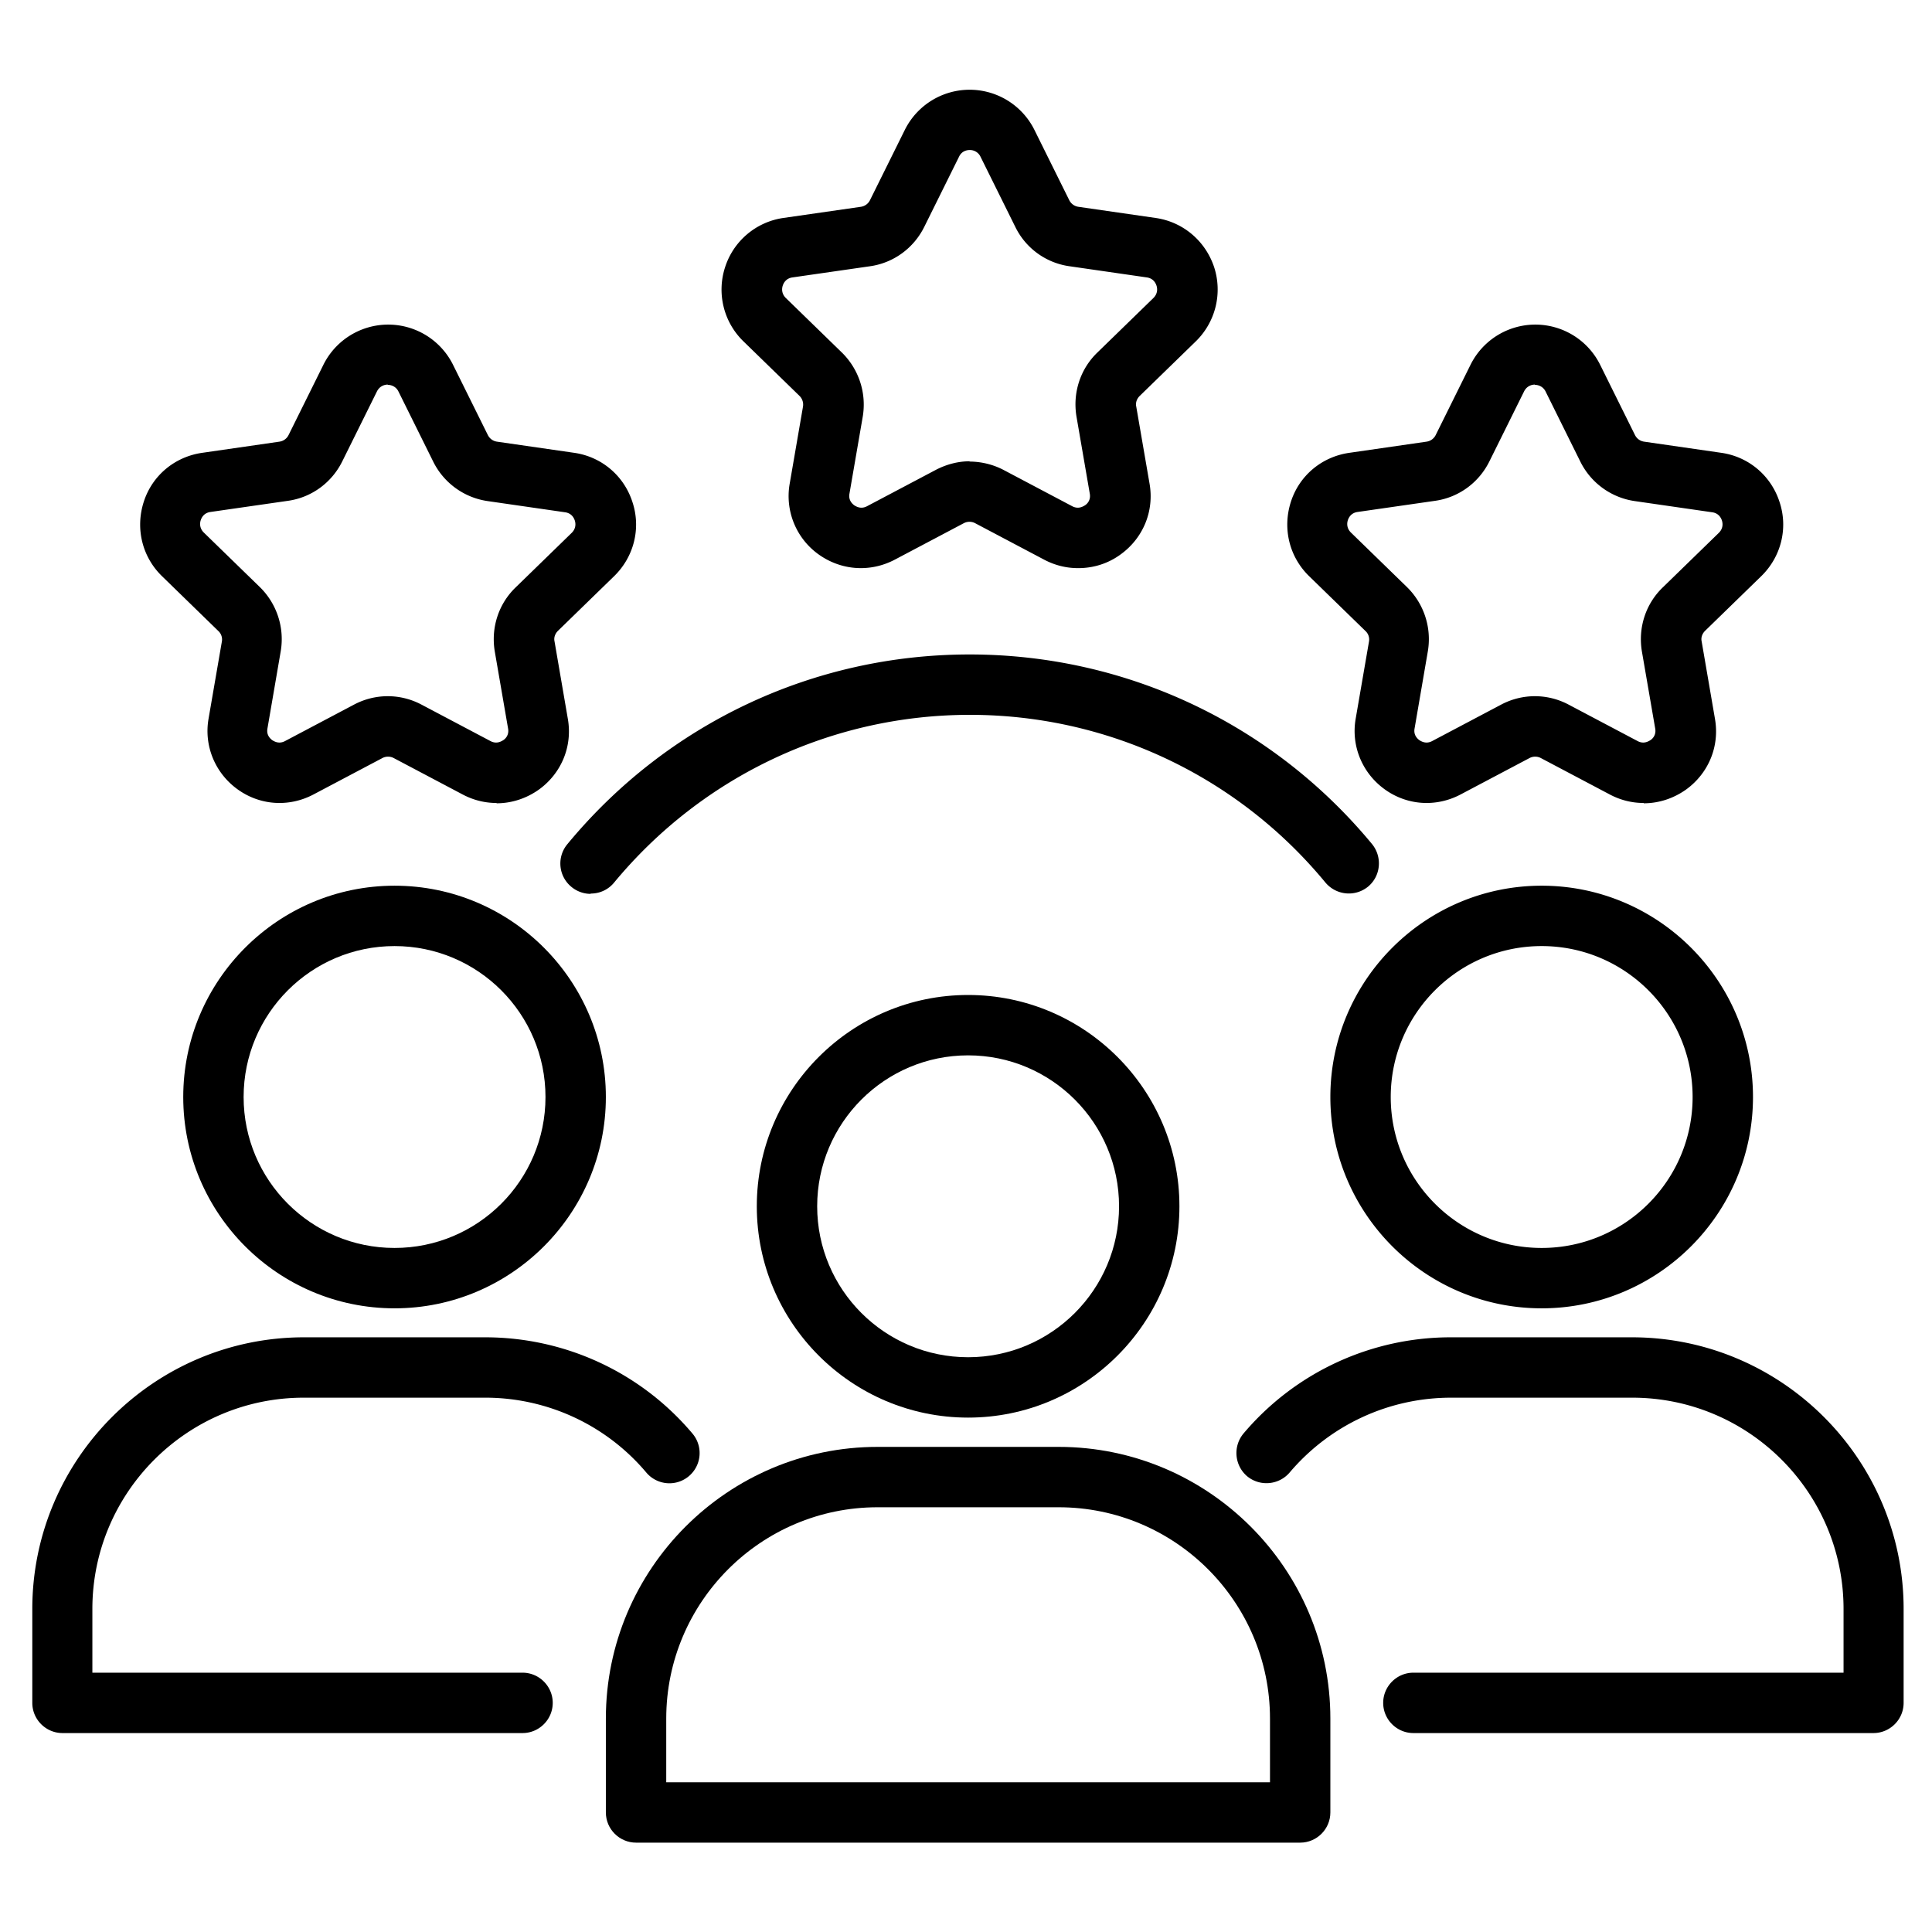
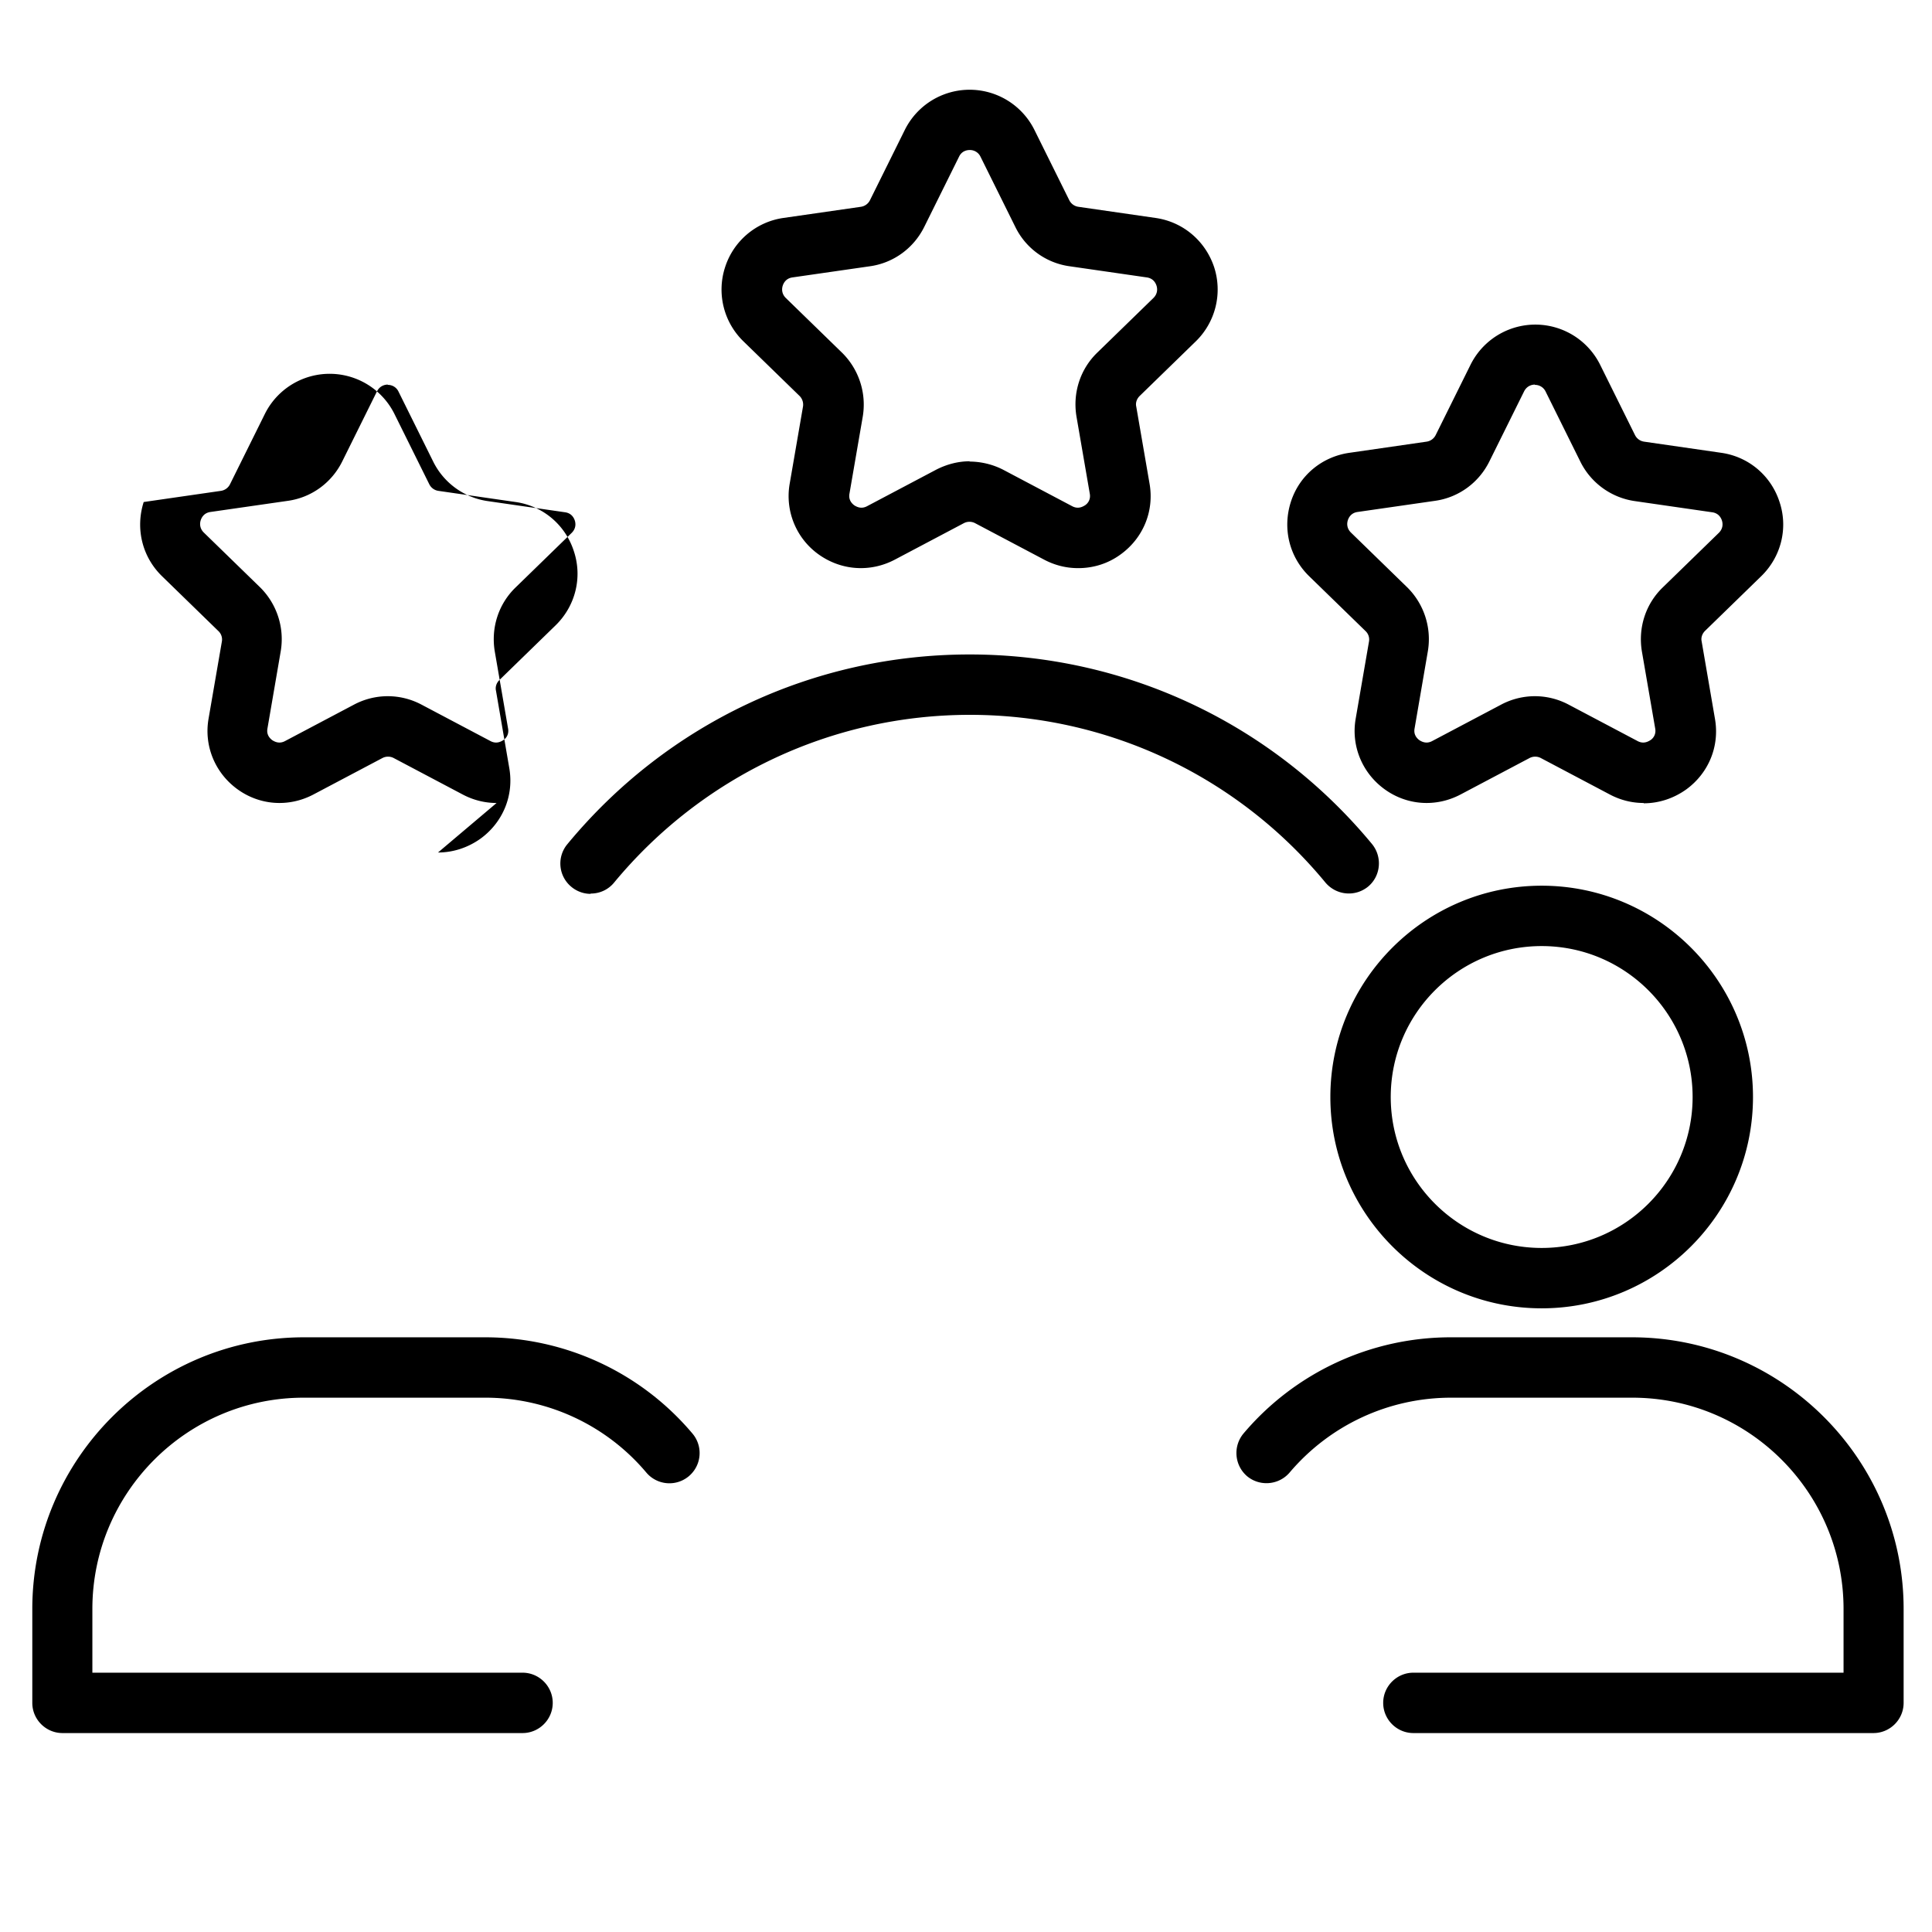
<svg xmlns="http://www.w3.org/2000/svg" viewBox="0 0 64 64" data-name="Layer 1">
-   <path d="M32.07 46.96c-3.86 0-7-3.14-7-7s3.14-7 7-7 7 3.14 7 7-3.14 7-7 7zm0-12c-2.76 0-5 2.24-5 5s2.24 5 5 5 5-2.24 5-5-2.24-5-5-5zm11 26.08h-22c-.55 0-1-.45-1-1v-3.11c0-4.96 4.04-9 9-9h6c4.96 0 9 4.04 9 9v3.11c0 .55-.45 1-1 1zm-21-2h20v-2.11c0-3.86-3.14-7-7-7h-6c-3.86 0-7 3.14-7 7zm-9-15.7c-3.86 0-7-3.14-7-7s3.14-7 7-7 7 3.14 7 7-3.14 7-7 7zm0-12c-2.76 0-5 2.24-5 5s2.24 5 5 5 5-2.24 5-5-2.24-5-5-5z" />
-   <path d="M17.32 57.41H2.07c-.55 0-1-.45-1-1V53.3c0-4.96 4.04-9 9-9h6c2.65 0 5.16 1.16 6.87 3.19a1 1 0 1 1-1.53 1.29 6.97 6.97 0 0 0-5.35-2.48h-6c-3.86 0-7 3.14-7 7v2.11h14.25c.55 0 1 .45 1 1s-.45 1-1 1zm33.75-14.07c-3.86 0-7-3.14-7-7s3.14-7 7-7 7 3.14 7 7-3.14 7-7 7zm0-12c-2.76 0-5 2.24-5 5s2.24 5 5 5 5-2.24 5-5-2.24-5-5-5zm11 26.07H46.82c-.55 0-1-.45-1-1s.45-1 1-1h14.25V53.3c0-3.86-3.14-7-7-7h-6c-2.06 0-4.01.9-5.35 2.48-.36.42-.99.47-1.41.12a1.01 1.01 0 0 1-.12-1.41 8.984 8.984 0 0 1 6.87-3.19h6c4.96 0 9 4.04 9 9v3.11c0 .55-.45 1-1 1zm-42.51-27.8c-.22 0-.45-.08-.63-.23a1 1 0 0 1-.14-1.41c3.3-4 8.15-6.29 13.33-6.29s10.03 2.29 13.33 6.28c.35.43.29 1.06-.13 1.41-.43.35-1.05.29-1.41-.13-2.91-3.53-7.21-5.56-11.78-5.56s-8.87 2.03-11.79 5.56a.99.99 0 0 1-.77.36zm34.89-3.01c-.38 0-.76-.09-1.12-.28l-2.29-1.21a.403.403 0 0 0-.37 0l-2.29 1.21c-.82.43-1.78.36-2.52-.18s-1.11-1.44-.95-2.34l.44-2.55a.384.384 0 0 0-.12-.35l-1.86-1.81c-.66-.64-.89-1.58-.61-2.46s1.03-1.5 1.94-1.63l2.56-.37a.4.4 0 0 0 .3-.22l1.15-2.32a2.397 2.397 0 0 1 4.3 0l1.15 2.32c.06.12.17.2.3.22l2.56.37c.91.13 1.65.76 1.93 1.63.29.87.05 1.82-.61 2.46l-1.86 1.81c-.09.09-.14.22-.11.35l.44 2.56c.16.91-.21 1.8-.95 2.34-.42.3-.91.46-1.41.46zm-3.6-13.86c-.09 0-.26.03-.36.22l-1.15 2.32c-.35.71-1.02 1.2-1.8 1.31l-2.57.37c-.21.03-.29.18-.32.27s-.05.26.1.41l1.86 1.81c.56.55.82 1.34.69 2.12l-.44 2.56c-.04.21.08.33.16.39.08.05.23.13.42.03l2.29-1.21c.7-.37 1.53-.37 2.23 0l2.29 1.21c.19.1.34.02.42-.03s.2-.18.16-.39l-.44-2.55c-.13-.78.12-1.57.69-2.12l1.86-1.81c.15-.15.13-.32.1-.41s-.11-.24-.32-.27l-2.56-.37c-.78-.11-1.46-.6-1.81-1.31l-1.15-2.32a.387.387 0 0 0-.36-.22zM16.45 26.6c-.38 0-.76-.09-1.12-.28l-2.29-1.21a.403.403 0 0 0-.37 0l-2.29 1.21c-.82.43-1.78.36-2.52-.18s-1.11-1.44-.95-2.34l.44-2.55a.384.384 0 0 0-.12-.35l-1.86-1.81c-.66-.64-.89-1.58-.61-2.46S5.79 15.13 6.7 15l2.56-.37a.4.4 0 0 0 .3-.22l1.15-2.32a2.397 2.397 0 0 1 4.3 0l1.15 2.32c.06.12.17.2.3.22l2.56.37c.91.13 1.65.76 1.93 1.63.29.87.05 1.82-.61 2.46l-1.86 1.81c-.09.09-.14.22-.11.35l.44 2.56c.16.91-.21 1.8-.95 2.34-.42.3-.91.46-1.41.46zm-3.6-13.86c-.09 0-.26.03-.36.22l-1.15 2.32c-.35.71-1.02 1.2-1.8 1.31l-2.57.37c-.21.03-.29.18-.32.27s-.05.26.1.41l1.86 1.81c.56.55.82 1.34.69 2.12l-.44 2.56c-.04.21.08.33.16.39.08.05.23.13.42.03l2.29-1.21c.7-.37 1.53-.37 2.23 0l2.29 1.21c.19.1.34.02.42-.03s.2-.18.16-.39l-.44-2.55c-.13-.78.12-1.57.69-2.12l1.86-1.81c.15-.15.13-.32.1-.41s-.11-.24-.32-.27l-2.56-.37c-.78-.11-1.46-.6-1.81-1.31l-1.15-2.32a.387.387 0 0 0-.36-.22zm22.86 6.08c-.38 0-.76-.09-1.12-.28l-2.29-1.21a.403.403 0 0 0-.37 0l-2.29 1.21c-.82.43-1.78.36-2.53-.18a2.375 2.375 0 0 1-.95-2.34l.44-2.55a.406.406 0 0 0-.11-.35l-1.86-1.81a2.39 2.39 0 0 1-.61-2.46c.28-.87 1.03-1.5 1.93-1.63l2.57-.37a.4.4 0 0 0 .3-.22l1.15-2.32a2.397 2.397 0 0 1 4.3 0l1.15 2.32c.06.12.17.2.3.22l2.56.37c.91.13 1.65.76 1.94 1.63a2.4 2.4 0 0 1-.61 2.46l-1.86 1.81c-.09.09-.14.22-.11.35l.44 2.55c.16.91-.21 1.8-.95 2.34-.42.31-.91.46-1.41.46zm-3.6-3.53c.38 0 .77.09 1.12.27l2.29 1.21c.19.1.34.02.42-.03s.2-.18.16-.39l-.44-2.55c-.13-.78.12-1.57.69-2.12l1.86-1.81c.15-.15.13-.32.1-.41s-.11-.24-.32-.27l-2.56-.37a2.36 2.36 0 0 1-1.8-1.31l-1.15-2.32a.387.387 0 0 0-.36-.22c-.09 0-.26.03-.35.22l-1.15 2.32c-.35.71-1.02 1.2-1.8 1.31l-2.57.37c-.21.03-.29.18-.32.27s-.05.26.1.41l1.86 1.81c.56.55.82 1.34.69 2.12l-.44 2.55c-.04.21.08.33.16.39.08.05.23.13.42.03l2.29-1.21c.35-.18.73-.28 1.12-.28z" />
+   <path d="M17.32 57.41H2.07c-.55 0-1-.45-1-1V53.3c0-4.96 4.04-9 9-9h6c2.65 0 5.16 1.16 6.87 3.19a1 1 0 1 1-1.53 1.29 6.97 6.97 0 0 0-5.35-2.48h-6c-3.86 0-7 3.14-7 7v2.11h14.25c.55 0 1 .45 1 1s-.45 1-1 1zm33.75-14.07c-3.86 0-7-3.14-7-7s3.14-7 7-7 7 3.14 7 7-3.14 7-7 7zm0-12c-2.76 0-5 2.24-5 5s2.24 5 5 5 5-2.24 5-5-2.24-5-5-5zm11 26.07H46.82c-.55 0-1-.45-1-1s.45-1 1-1h14.25V53.3c0-3.86-3.14-7-7-7h-6c-2.06 0-4.01.9-5.35 2.48-.36.42-.99.47-1.41.12a1.01 1.01 0 0 1-.12-1.41 8.984 8.984 0 0 1 6.87-3.19h6c4.96 0 9 4.04 9 9v3.11c0 .55-.45 1-1 1zm-42.51-27.8c-.22 0-.45-.08-.63-.23a1 1 0 0 1-.14-1.41c3.3-4 8.15-6.29 13.33-6.29s10.03 2.29 13.33 6.28c.35.43.29 1.06-.13 1.41-.43.35-1.05.29-1.41-.13-2.91-3.53-7.21-5.56-11.78-5.56s-8.87 2.03-11.79 5.56a.99.99 0 0 1-.77.36zm34.89-3.01c-.38 0-.76-.09-1.12-.28l-2.29-1.21a.403.403 0 0 0-.37 0l-2.29 1.21c-.82.43-1.78.36-2.52-.18s-1.11-1.44-.95-2.34l.44-2.55a.384.384 0 0 0-.12-.35l-1.86-1.81c-.66-.64-.89-1.58-.61-2.46s1.03-1.5 1.94-1.63l2.56-.37a.4.4 0 0 0 .3-.22l1.15-2.32a2.397 2.397 0 0 1 4.3 0l1.15 2.32c.06.12.17.2.3.22l2.56.37c.91.13 1.65.76 1.93 1.63.29.87.05 1.82-.61 2.46l-1.86 1.81c-.09.09-.14.22-.11.35l.44 2.56c.16.91-.21 1.8-.95 2.34-.42.3-.91.46-1.41.46zm-3.6-13.86c-.09 0-.26.03-.36.22l-1.15 2.32c-.35.71-1.02 1.2-1.8 1.31l-2.57.37c-.21.03-.29.18-.32.27s-.05.26.1.41l1.86 1.81c.56.55.82 1.34.69 2.12l-.44 2.56c-.04.21.08.33.16.39.08.05.23.13.42.03l2.29-1.21c.7-.37 1.53-.37 2.23 0l2.29 1.21c.19.1.34.02.42-.03s.2-.18.16-.39l-.44-2.55c-.13-.78.12-1.57.69-2.12l1.86-1.81c.15-.15.13-.32.1-.41s-.11-.24-.32-.27l-2.56-.37c-.78-.11-1.46-.6-1.81-1.31l-1.15-2.32a.387.387 0 0 0-.36-.22zM16.45 26.6c-.38 0-.76-.09-1.12-.28l-2.29-1.21a.403.403 0 0 0-.37 0l-2.29 1.21c-.82.43-1.78.36-2.52-.18s-1.11-1.44-.95-2.34l.44-2.55a.384.384 0 0 0-.12-.35l-1.86-1.81c-.66-.64-.89-1.58-.61-2.46l2.56-.37a.4.4 0 0 0 .3-.22l1.15-2.32a2.397 2.397 0 0 1 4.3 0l1.15 2.32c.06.12.17.2.3.22l2.56.37c.91.13 1.65.76 1.93 1.63.29.87.05 1.82-.61 2.46l-1.86 1.81c-.09.09-.14.22-.11.35l.44 2.56c.16.91-.21 1.8-.95 2.34-.42.3-.91.46-1.41.46zm-3.6-13.86c-.09 0-.26.03-.36.22l-1.15 2.32c-.35.71-1.02 1.2-1.8 1.31l-2.57.37c-.21.03-.29.18-.32.27s-.05.26.1.41l1.86 1.81c.56.55.82 1.34.69 2.12l-.44 2.56c-.04.21.08.33.16.39.08.05.23.13.42.03l2.29-1.21c.7-.37 1.53-.37 2.23 0l2.29 1.21c.19.1.34.02.42-.03s.2-.18.16-.39l-.44-2.55c-.13-.78.12-1.57.69-2.12l1.86-1.81c.15-.15.13-.32.1-.41s-.11-.24-.32-.27l-2.56-.37c-.78-.11-1.46-.6-1.81-1.31l-1.15-2.32a.387.387 0 0 0-.36-.22zm22.86 6.08c-.38 0-.76-.09-1.12-.28l-2.29-1.21a.403.403 0 0 0-.37 0l-2.29 1.21c-.82.43-1.78.36-2.53-.18a2.375 2.375 0 0 1-.95-2.34l.44-2.55a.406.406 0 0 0-.11-.35l-1.86-1.81a2.39 2.39 0 0 1-.61-2.46c.28-.87 1.03-1.5 1.93-1.63l2.57-.37a.4.4 0 0 0 .3-.22l1.15-2.32a2.397 2.397 0 0 1 4.3 0l1.15 2.32c.06.12.17.2.3.22l2.56.37c.91.13 1.65.76 1.94 1.63a2.4 2.4 0 0 1-.61 2.46l-1.86 1.81c-.09.09-.14.22-.11.35l.44 2.55c.16.91-.21 1.8-.95 2.34-.42.31-.91.46-1.41.46zm-3.6-3.53c.38 0 .77.09 1.12.27l2.29 1.21c.19.1.34.02.42-.03s.2-.18.16-.39l-.44-2.55c-.13-.78.12-1.57.69-2.12l1.86-1.81c.15-.15.13-.32.1-.41s-.11-.24-.32-.27l-2.56-.37a2.36 2.36 0 0 1-1.8-1.31l-1.15-2.32a.387.387 0 0 0-.36-.22c-.09 0-.26.03-.35.22l-1.15 2.32c-.35.71-1.02 1.2-1.8 1.31l-2.57.37c-.21.03-.29.18-.32.27s-.05.26.1.41l1.86 1.81c.56.55.82 1.34.69 2.12l-.44 2.55c-.04.21.08.33.16.39.08.05.23.13.42.03l2.29-1.21c.35-.18.73-.28 1.12-.28z" />
</svg>